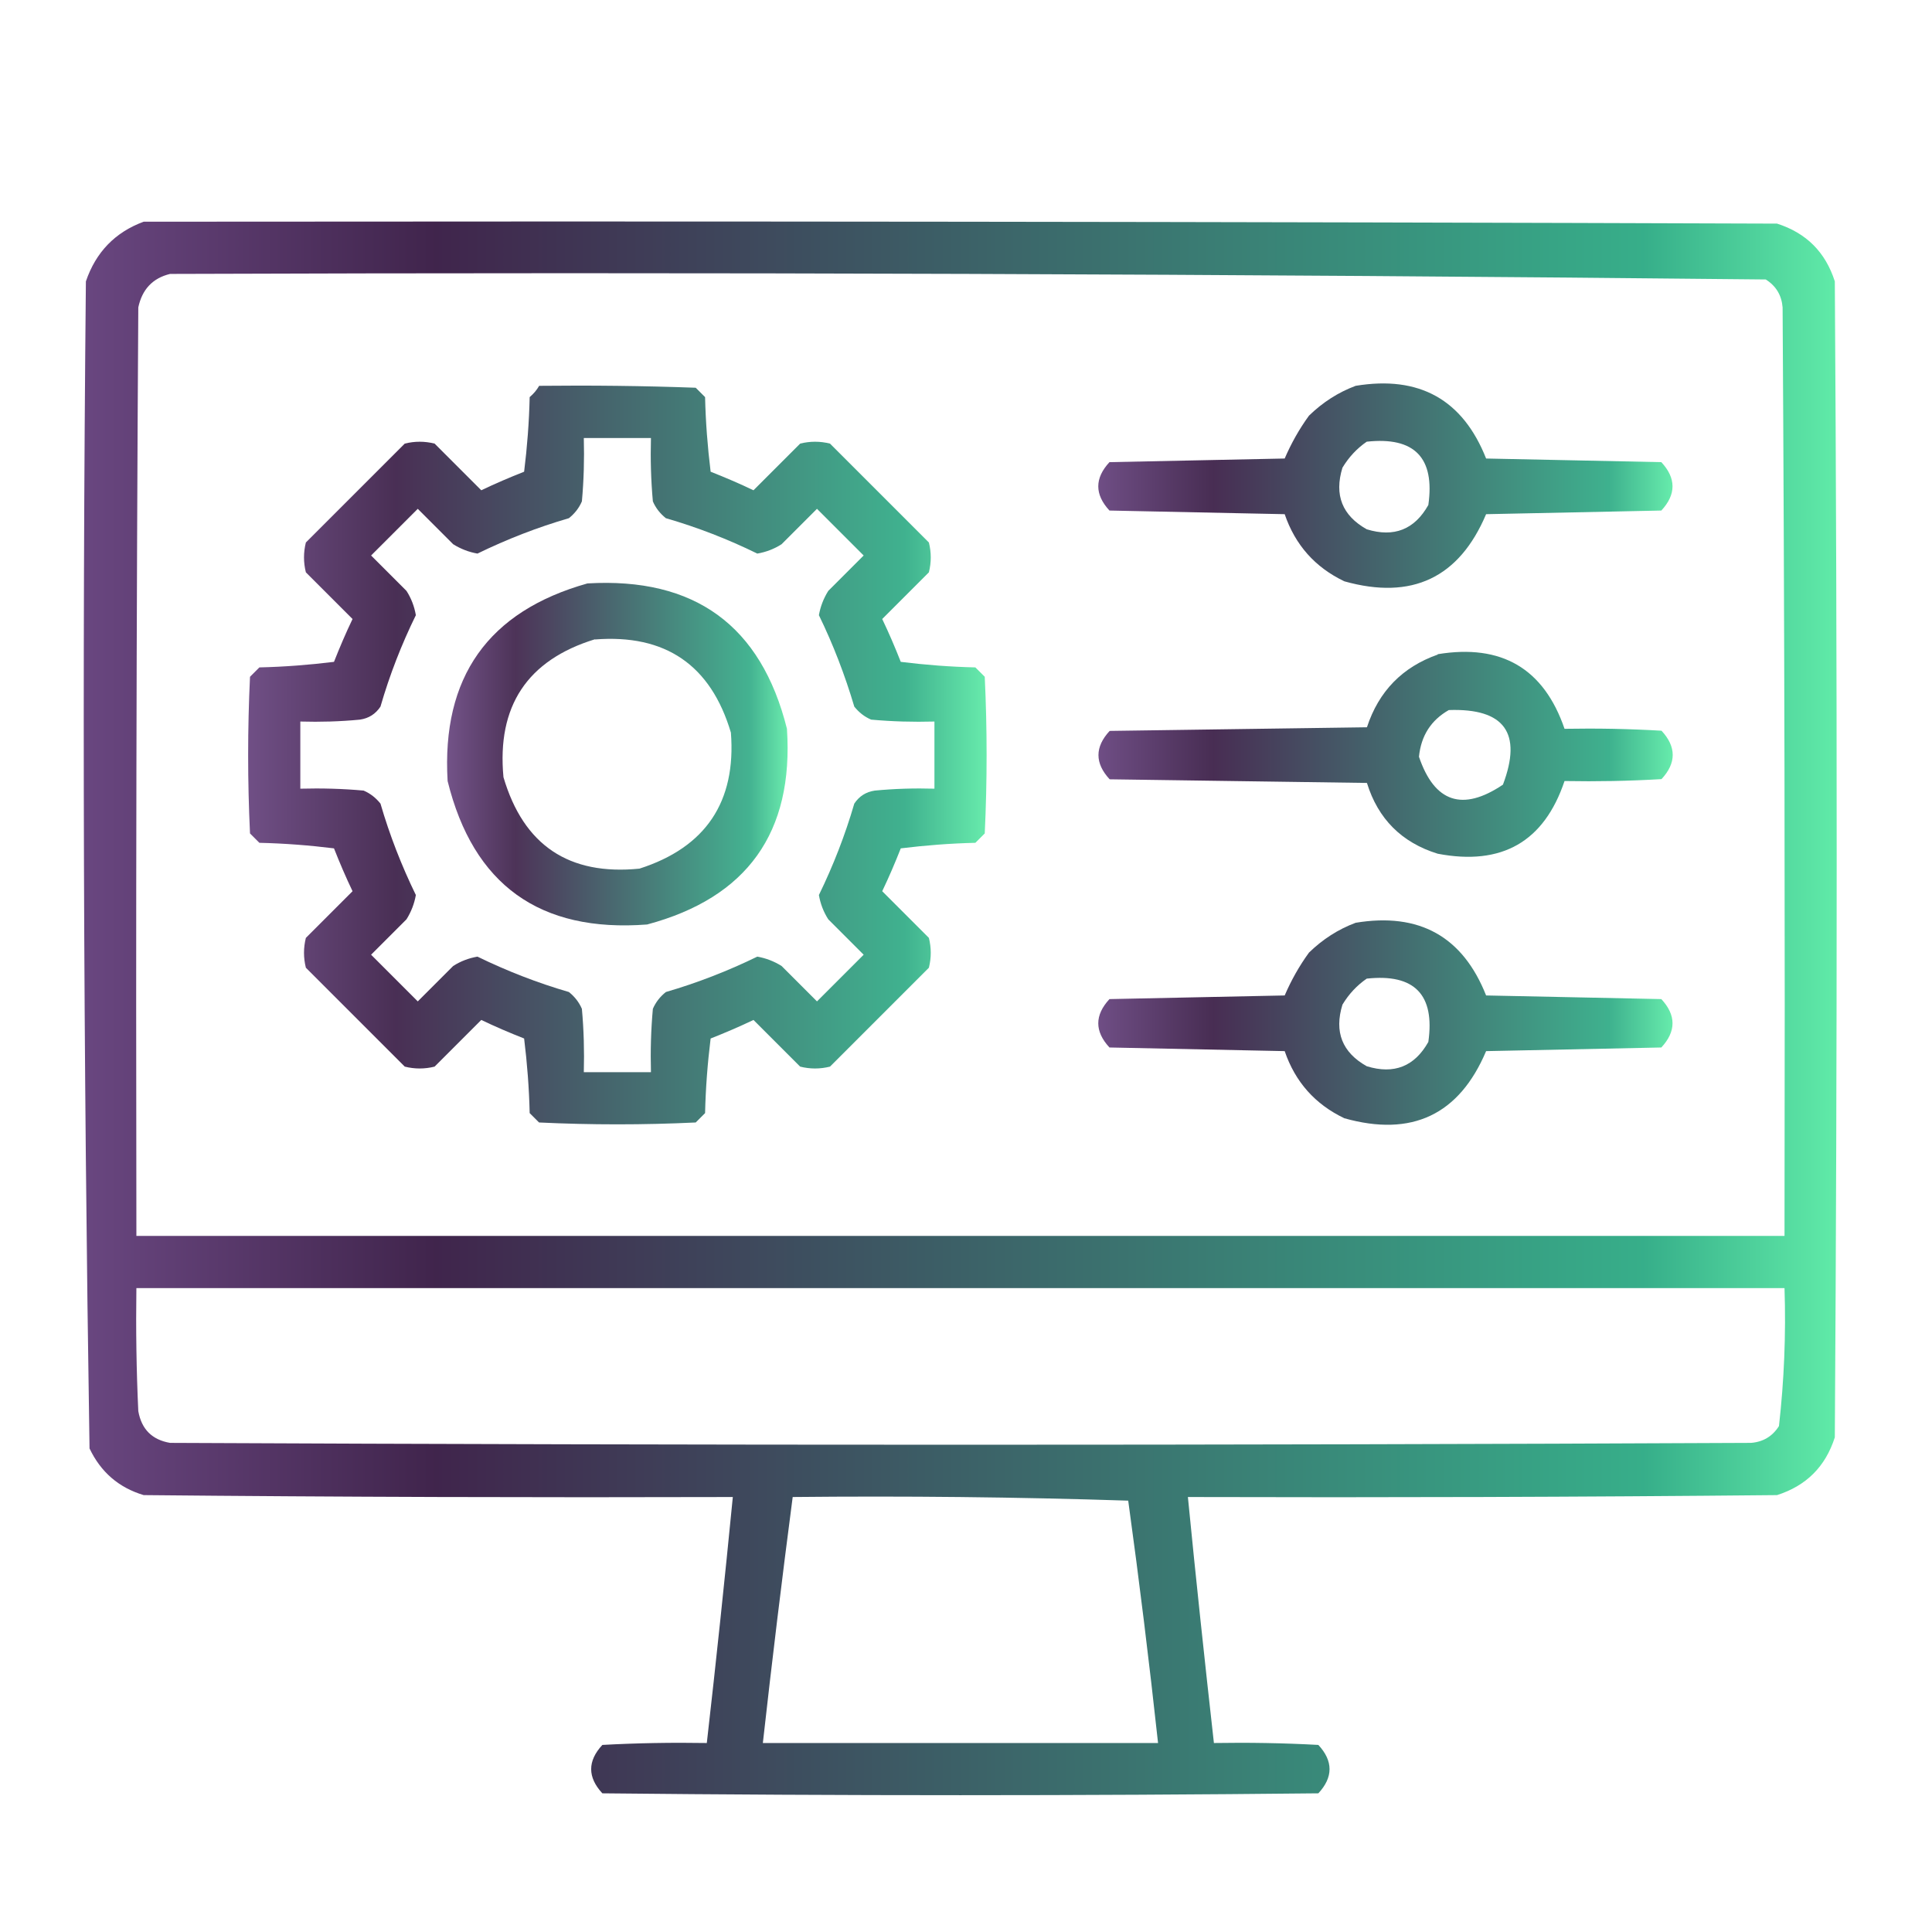
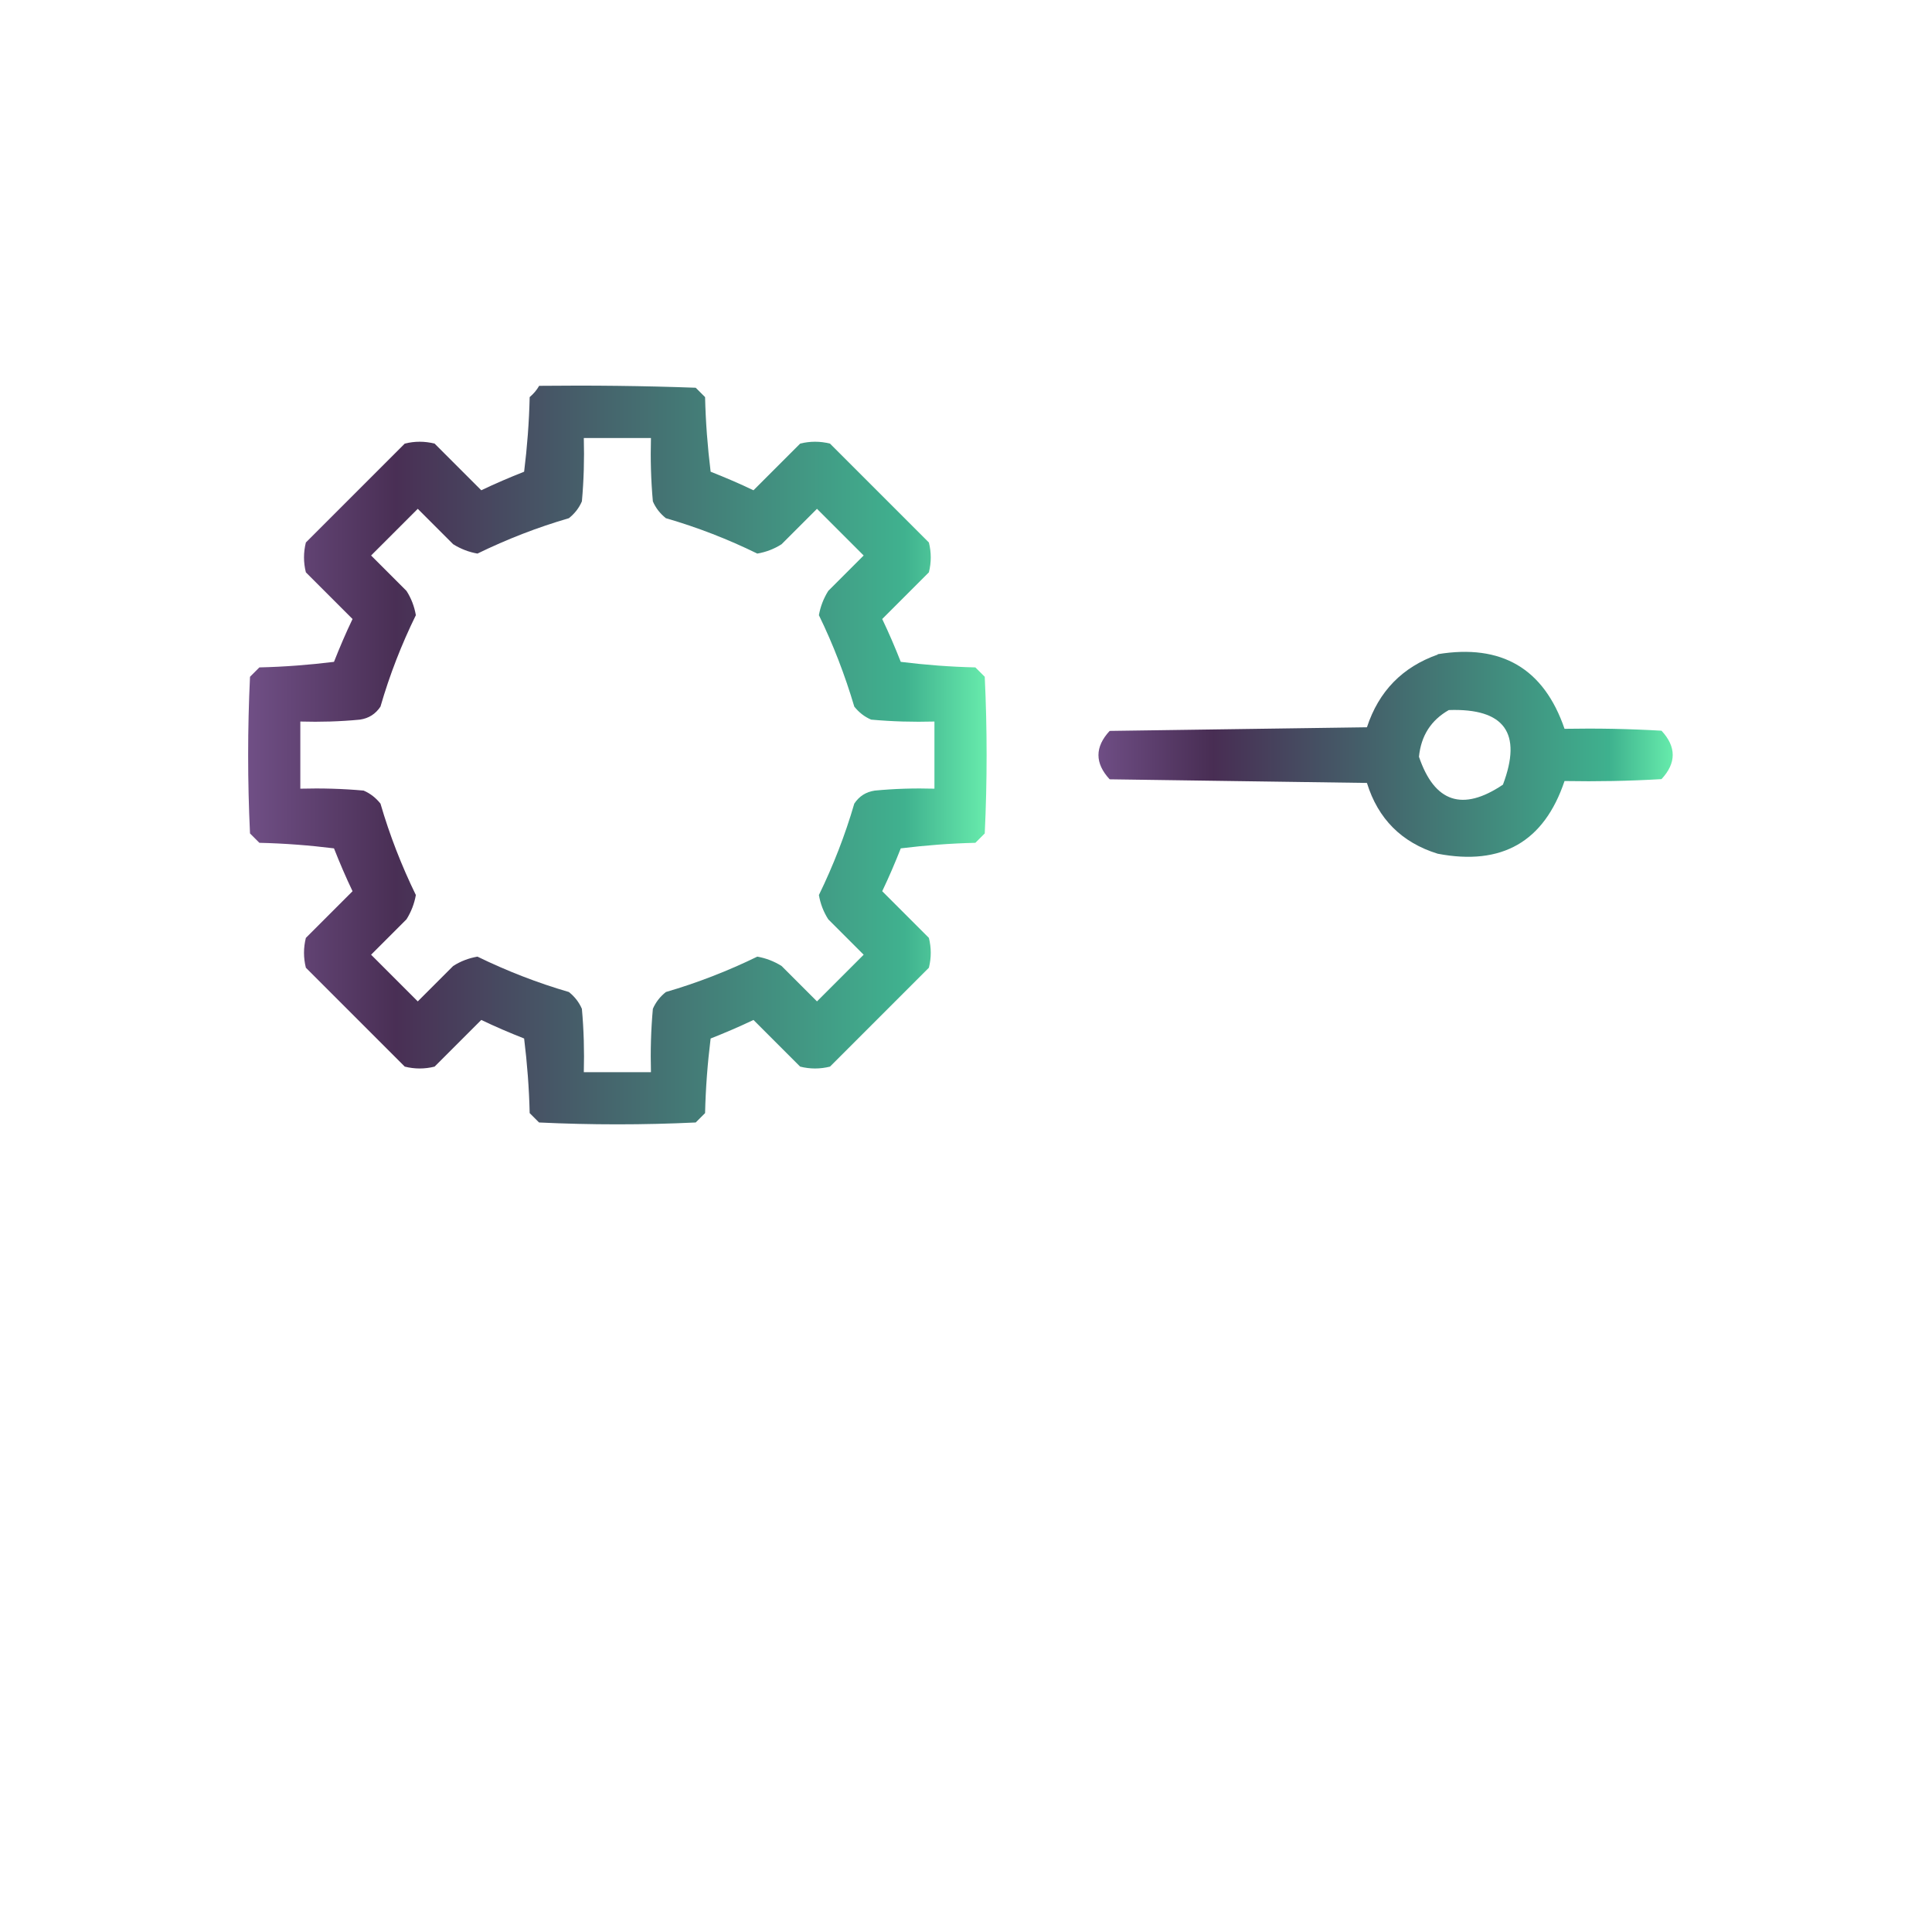
<svg xmlns="http://www.w3.org/2000/svg" xmlns:xlink="http://www.w3.org/1999/xlink" id="Layer_1" data-name="Layer 1" viewBox="0 0 101 101">
  <defs>
    <style>
      .cls-1 {
        fill: url(#New_Gradient_Swatch-2);
        opacity: .94;
      }

      .cls-1, .cls-2, .cls-3, .cls-4, .cls-5, .cls-6 {
        fill-rule: evenodd;
        isolation: isolate;
      }

      .cls-2 {
        fill: url(#New_Gradient_Swatch);
        opacity: .99;
      }

      .cls-3 {
        fill: url(#New_Gradient_Swatch-6);
      }

      .cls-3, .cls-4 {
        opacity: .95;
      }

      .cls-4 {
        fill: url(#New_Gradient_Swatch-3);
      }

      .cls-5 {
        fill: url(#New_Gradient_Swatch-4);
        opacity: .92;
      }

      .cls-6 {
        fill: url(#New_Gradient_Swatch-5);
        opacity: .95;
      }
    </style>
    <linearGradient id="New_Gradient_Swatch" data-name="New Gradient Swatch" x1="4.39" y1="52.72" x2="96.01" y2="52.72" gradientUnits="userSpaceOnUse">
      <stop offset="0" stop-color="#67447e" />
      <stop offset=".2" stop-color="#3e224a" />
      <stop offset=".89" stop-color="#34ad88" />
      <stop offset="1" stop-color="#5eeaa7" />
    </linearGradient>
    <linearGradient id="New_Gradient_Swatch-2" data-name="New Gradient Swatch" x1="12.97" y1="39.46" x2="51.57" y2="39.46" xlink:href="#New_Gradient_Swatch" />
    <linearGradient id="New_Gradient_Swatch-3" data-name="New Gradient Swatch" x1="57.42" y1="25.39" x2="87.44" y2="25.39" xlink:href="#New_Gradient_Swatch" />
    <linearGradient id="New_Gradient_Swatch-4" data-name="New Gradient Swatch" x1="23.38" y1="39.43" x2="41.18" y2="39.43" xlink:href="#New_Gradient_Swatch" />
    <linearGradient id="New_Gradient_Swatch-5" data-name="New Gradient Swatch" x1="57.42" y1="39.44" x2="87.44" y2="39.44" xlink:href="#New_Gradient_Swatch" />
    <linearGradient id="New_Gradient_Swatch-6" data-name="New Gradient Swatch" x1="57.42" y1="53.46" x2="87.44" y2="53.46" xlink:href="#New_Gradient_Swatch" />
  </defs>
-   <path class="cls-2" d="m7.52,11.59c28.46-.03,56.92,0,85.38.1,1.53.49,2.53,1.49,3.02,3.02.13,20.14.13,40.28,0,60.43-.49,1.53-1.49,2.53-3.02,3.02-10.27.1-20.53.13-30.8.1.42,4.29.88,8.58,1.36,12.86,1.82-.03,3.64,0,5.46.1.78.84.78,1.69,0,2.53-12.48.13-24.95.13-37.43,0-.78-.84-.78-1.69,0-2.53,1.82-.1,3.64-.13,5.46-.1.49-4.29.94-8.57,1.36-12.86-10.27.03-20.53,0-30.8-.1-1.3-.39-2.24-1.2-2.83-2.44-.32-20.33-.39-40.66-.19-61.01.52-1.53,1.53-2.57,3.02-3.12Zm1.36,2.73c27.82-.1,55.63,0,83.43.29.54.34.83.83.88,1.46.1,16.18.13,32.36.1,48.54H7.13c-.03-16.18,0-32.36.1-48.54.2-.94.75-1.53,1.66-1.75Zm-1.75,53.02h86.16c.08,2.42-.02,4.82-.29,7.21-.34.54-.83.83-1.46.88-27.55.13-55.1.13-82.65,0-.94-.16-1.49-.71-1.66-1.66-.1-2.14-.13-4.29-.1-6.43Zm34.31,10.92c5.85-.06,11.7,0,17.54.19.58,4.21,1.1,8.44,1.56,12.67h-20.66c.48-4.3,1-8.58,1.56-12.86Z" />
  <path class="cls-1" d="m28.18,20.17c2.73-.03,5.46,0,8.19.1.16.16.32.32.49.49.03,1.3.13,2.6.29,3.9.76.3,1.51.62,2.24.97.81-.81,1.62-1.62,2.44-2.44.52-.13,1.04-.13,1.56,0,1.72,1.72,3.44,3.44,5.17,5.17.13.52.13,1.04,0,1.56l-2.44,2.44c.35.73.67,1.48.97,2.24,1.29.16,2.59.26,3.9.29.16.16.32.32.49.49.13,2.73.13,5.46,0,8.19-.16.16-.32.32-.49.49-1.3.03-2.6.13-3.9.29-.3.76-.62,1.51-.97,2.24l2.44,2.44c.13.52.13,1.04,0,1.56-1.72,1.72-3.44,3.44-5.17,5.17-.52.13-1.04.13-1.56,0-.81-.81-1.62-1.62-2.44-2.44-.73.35-1.48.67-2.24.97-.16,1.29-.26,2.59-.29,3.9-.16.16-.32.32-.49.49-2.73.13-5.46.13-8.19,0-.16-.16-.32-.32-.49-.49-.03-1.3-.13-2.6-.29-3.9-.76-.3-1.51-.62-2.24-.97-.81.81-1.62,1.62-2.44,2.44-.52.13-1.04.13-1.56,0-1.72-1.72-3.44-3.44-5.17-5.17-.13-.52-.13-1.04,0-1.56.81-.81,1.62-1.62,2.44-2.44-.35-.73-.67-1.48-.97-2.24-1.29-.16-2.59-.26-3.9-.29-.16-.16-.32-.32-.49-.49-.13-2.73-.13-5.46,0-8.19.16-.16.32-.32.49-.49,1.3-.03,2.6-.13,3.9-.29.3-.76.62-1.51.97-2.24-.81-.81-1.62-1.62-2.44-2.44-.13-.52-.13-1.04,0-1.56,1.72-1.72,3.44-3.44,5.17-5.17.52-.13,1.04-.13,1.56,0l2.44,2.44c.73-.35,1.48-.67,2.24-.97.16-1.29.26-2.59.29-3.9.2-.17.37-.37.49-.58Zm2.34,2.73c.03,1.11,0,2.21-.1,3.31-.15.35-.38.64-.68.88-1.65.48-3.24,1.1-4.78,1.85-.45-.08-.87-.24-1.27-.49l-1.85-1.85c-.81.81-1.62,1.62-2.44,2.44.62.62,1.23,1.23,1.85,1.85.25.39.41.81.49,1.27-.75,1.53-1.37,3.12-1.85,4.78-.26.39-.61.61-1.07.68-1.04.1-2.08.13-3.12.1v3.51c1.11-.03,2.21,0,3.31.1.35.15.64.38.88.68.48,1.65,1.1,3.24,1.85,4.78-.08.45-.24.87-.49,1.27-.62.62-1.23,1.23-1.85,1.85.81.81,1.62,1.62,2.44,2.44.62-.62,1.23-1.23,1.85-1.85.39-.25.81-.41,1.27-.49,1.54.75,3.13,1.37,4.78,1.85.3.24.53.53.68.88.1,1.1.13,2.21.1,3.31h3.51c-.03-1.11,0-2.21.1-3.31.15-.35.38-.64.68-.88,1.65-.48,3.24-1.1,4.78-1.85.45.08.87.24,1.27.49l1.85,1.85,2.44-2.44-1.85-1.85c-.25-.39-.41-.81-.49-1.27.75-1.54,1.37-3.13,1.85-4.78.26-.39.61-.61,1.07-.68,1.04-.1,2.08-.13,3.12-.1v-3.51c-1.11.03-2.21,0-3.31-.1-.35-.15-.64-.38-.88-.68-.49-1.65-1.1-3.24-1.85-4.78.08-.45.24-.87.49-1.27l1.85-1.85c-.81-.81-1.62-1.62-2.44-2.44-.62.62-1.23,1.23-1.85,1.85-.39.25-.81.41-1.27.49-1.53-.75-3.12-1.37-4.78-1.85-.3-.24-.53-.53-.68-.88-.1-1.1-.13-2.21-.1-3.31h-3.51Z" />
-   <path class="cls-4" d="m70.87,20.17c3.33-.55,5.6.72,6.82,3.8,3.05.06,6.11.13,9.16.19.78.84.78,1.69,0,2.53-3.05.06-6.11.13-9.16.19-1.41,3.33-3.88,4.5-7.41,3.51-1.53-.73-2.57-1.9-3.12-3.51-3.05-.06-6.11-.13-9.16-.19-.78-.84-.78-1.69,0-2.53,3.05-.06,6.11-.13,9.16-.19.34-.79.76-1.54,1.27-2.24.72-.7,1.53-1.22,2.44-1.56Zm.58,2.92c-.51.35-.94.81-1.27,1.36-.44,1.43-.01,2.5,1.27,3.22,1.43.44,2.5.01,3.22-1.27.35-2.47-.72-3.58-3.22-3.31Z" />
-   <path class="cls-5" d="m30.71,30.5c5.61-.33,9.08,2.2,10.43,7.6.36,5.42-2.08,8.83-7.31,10.23-5.61.43-9.09-2.07-10.43-7.5-.32-5.43,2.12-8.87,7.31-10.33Zm.39,2.92c-3.54,1.09-5.13,3.5-4.78,7.21,1.05,3.56,3.42,5.15,7.11,4.78,3.46-1.11,5.06-3.49,4.78-7.11-1.05-3.53-3.42-5.16-7.11-4.87Z" />
  <path class="cls-6" d="m75.16,34.2c3.34-.55,5.55.75,6.63,3.9,1.69-.03,3.38,0,5.07.1.78.84.78,1.69,0,2.53-1.69.1-3.38.13-5.07.1-1.07,3.18-3.28,4.44-6.63,3.8-1.88-.58-3.12-1.82-3.7-3.7-4.48-.06-8.97-.13-13.45-.19-.78-.84-.78-1.69,0-2.53,4.48-.06,8.97-.13,13.45-.19.62-1.89,1.86-3.15,3.7-3.8Zm.58,2.92c-.93.53-1.45,1.34-1.56,2.44.81,2.39,2.28,2.88,4.39,1.46,1.02-2.7.08-4-2.83-3.9Z" />
-   <path class="cls-3" d="m70.87,48.24c3.33-.55,5.6.72,6.82,3.8,3.05.06,6.11.13,9.16.19.78.84.78,1.69,0,2.53-3.05.06-6.11.13-9.16.19-1.41,3.33-3.88,4.5-7.41,3.51-1.53-.73-2.57-1.9-3.12-3.51-3.05-.06-6.11-.13-9.16-.19-.78-.84-.78-1.69,0-2.53,3.05-.06,6.11-.13,9.16-.19.34-.79.76-1.54,1.27-2.24.72-.7,1.53-1.22,2.44-1.56Zm.58,2.92c-.51.35-.94.81-1.27,1.36-.44,1.43-.01,2.5,1.27,3.22,1.43.44,2.5.01,3.22-1.27.35-2.47-.72-3.58-3.22-3.31Z" />
</svg>